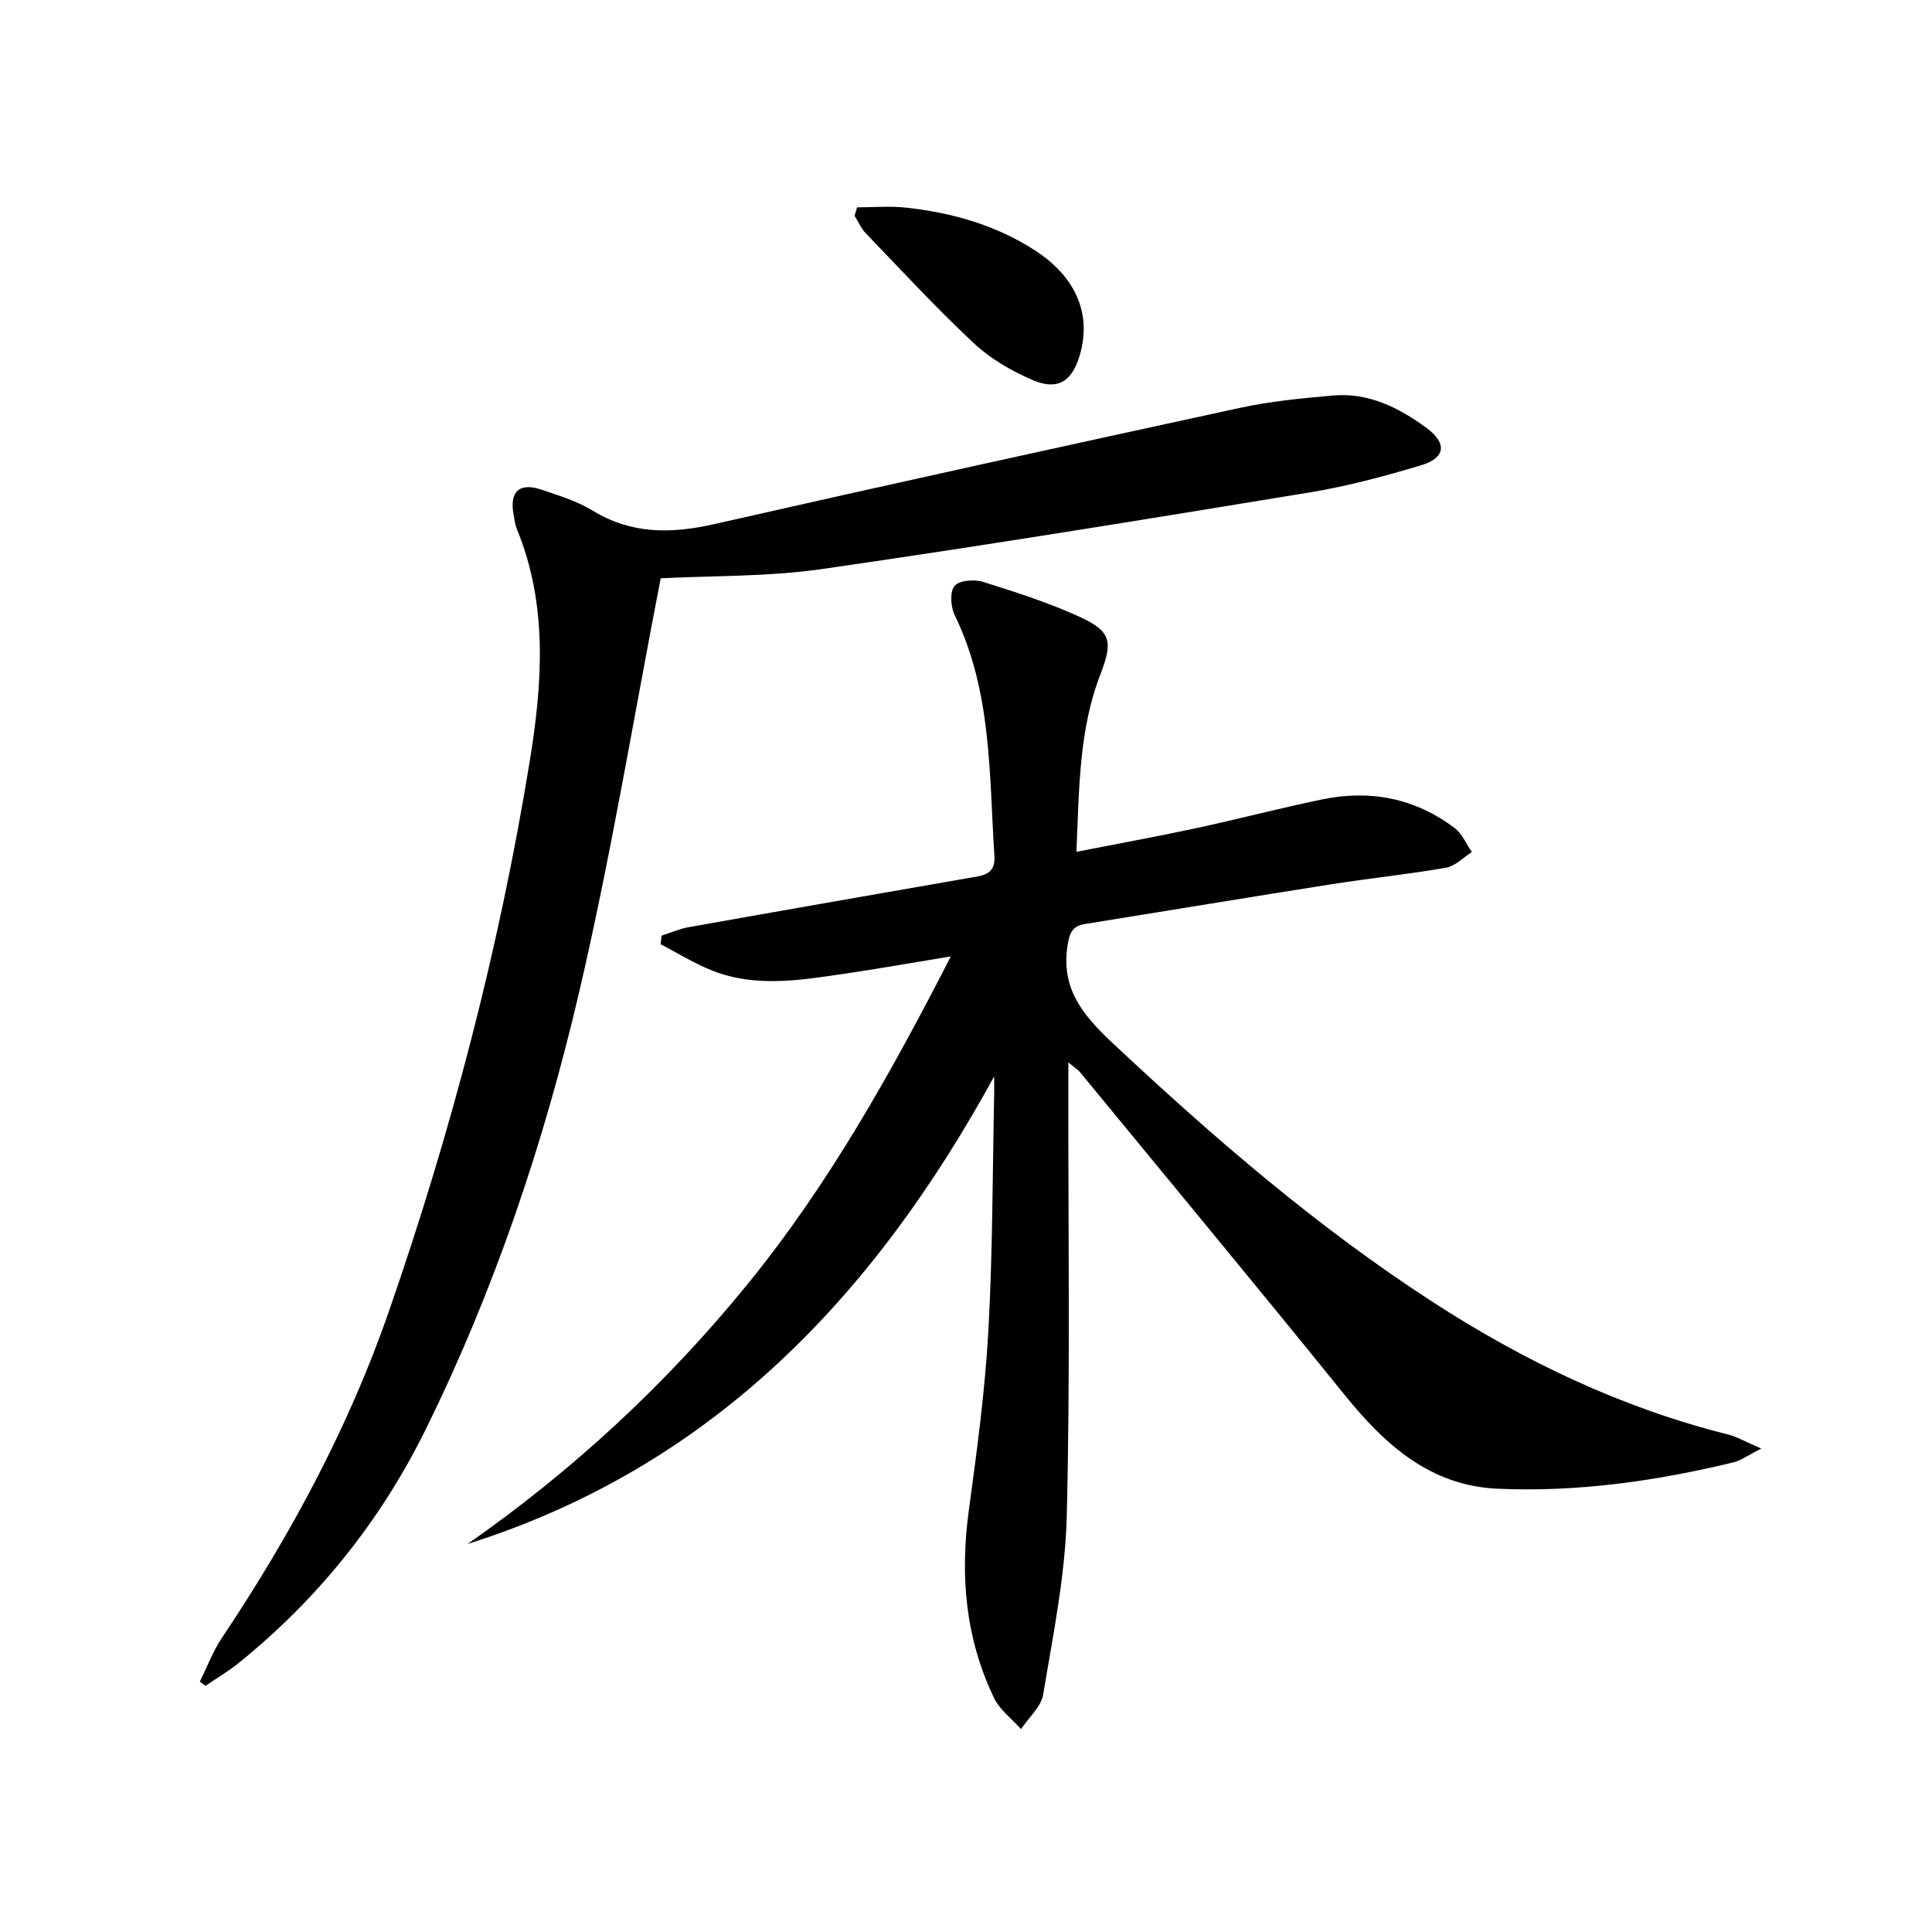
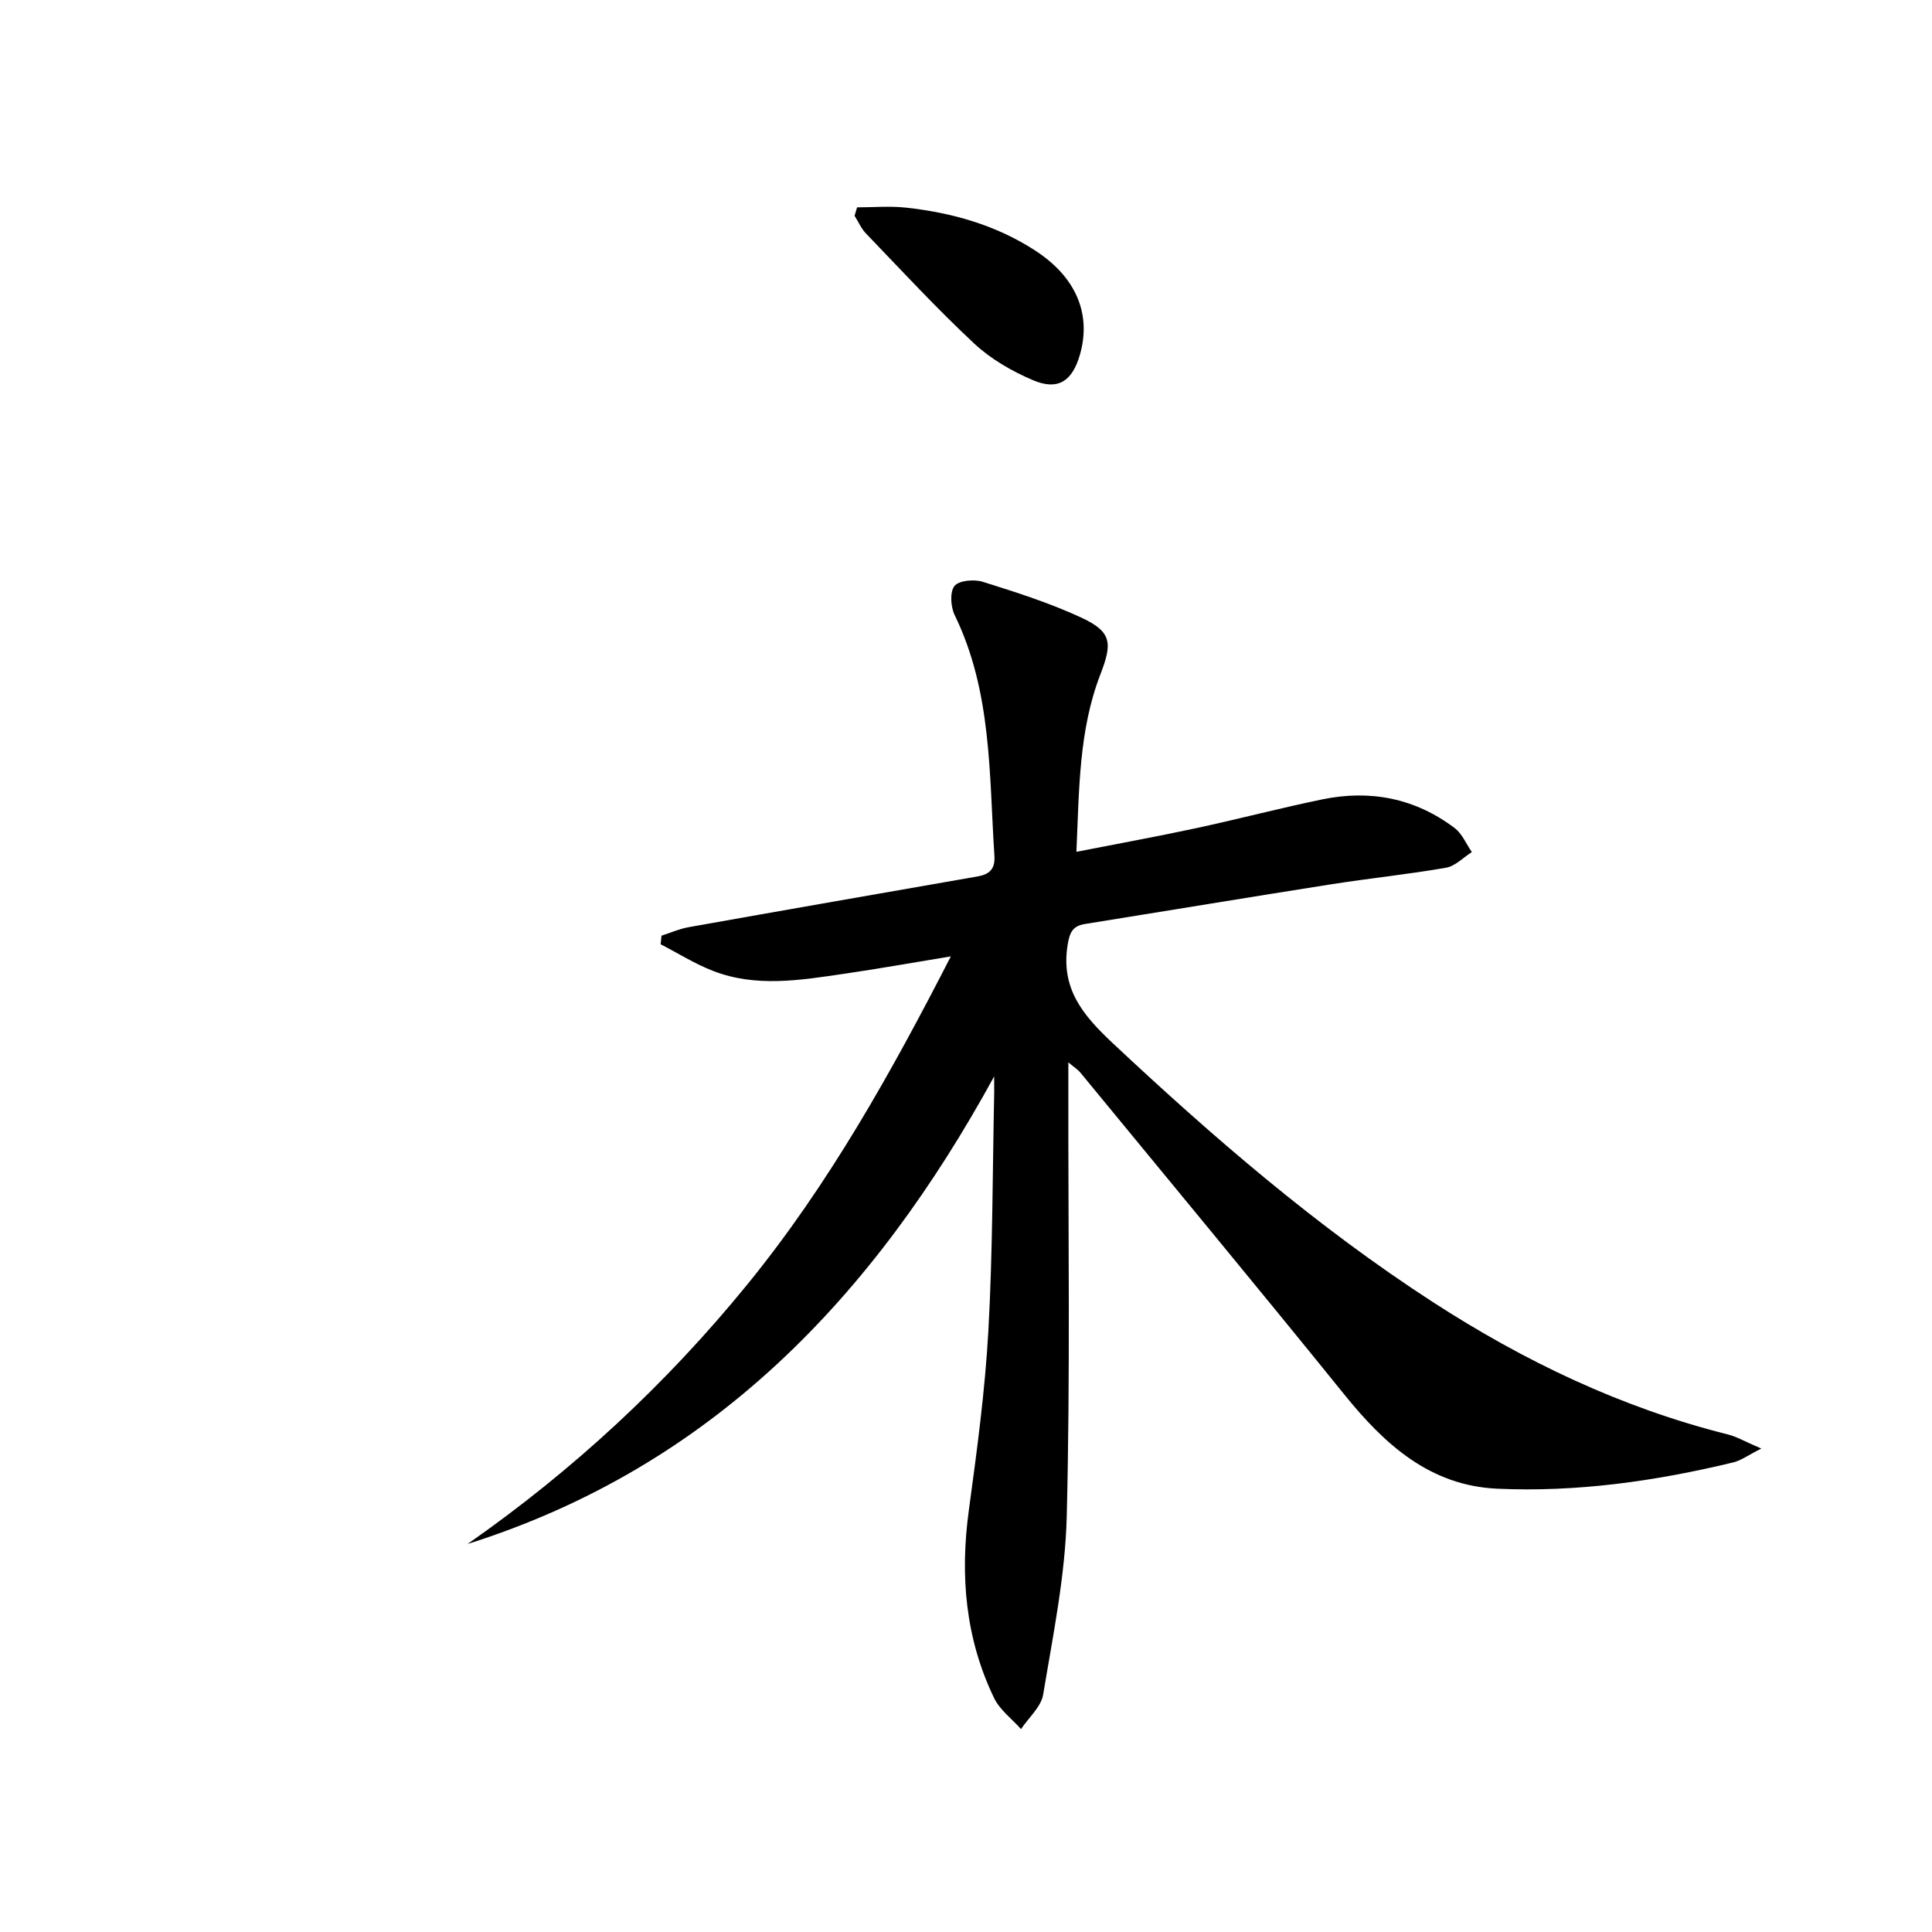
<svg xmlns="http://www.w3.org/2000/svg" enable-background="new 0 0 400 400" viewBox="0 0 400 400">
  <path d="m205.83 222.86c-24.91 45.53-58.37 80.81-109.03 96.81 21.81-15.22 41.16-33.15 57.92-53.73 16.77-20.58 29.69-43.64 42.14-67.93-7.91 1.3-15.02 2.57-22.17 3.61-9.05 1.33-18.19 2.85-27.08-.61-3.76-1.46-7.23-3.65-10.83-5.51.06-.59.12-1.19.18-1.78 1.87-.6 3.71-1.42 5.63-1.76 19.92-3.55 39.85-7.02 59.79-10.5 2.46-.43 3.69-1.51 3.5-4.3-1.1-16.87-.51-33.98-8.22-49.8-.83-1.71-1.04-4.78-.05-6.03.92-1.16 4.07-1.44 5.85-.88 6.94 2.18 13.93 4.4 20.5 7.46 6.31 2.94 6.33 5.32 3.85 11.75-4.44 11.5-4.38 23.69-4.95 36.7 8.64-1.7 16.71-3.16 24.71-4.88 8.76-1.88 17.43-4.17 26.21-5.98 9.94-2.05 19.23-.23 27.39 5.94 1.55 1.17 2.39 3.29 3.56 4.97-1.77 1.12-3.42 2.9-5.33 3.24-7.84 1.37-15.78 2.18-23.65 3.41-17.04 2.68-34.06 5.51-51.09 8.24-2.52.4-3.18 1.66-3.61 4.27-1.47 9.04 3.07 14.53 9.27 20.35 20.81 19.51 42.32 38.1 66.29 53.63 18.92 12.26 39.07 21.9 61.06 27.42 1.96.49 3.78 1.57 6.99 2.94-2.76 1.39-4.19 2.47-5.79 2.86-16.06 3.88-32.35 6.2-48.88 5.45-13.93-.63-23.31-9.15-31.64-19.47-18.09-22.38-36.46-44.52-54.73-66.75-.4-.49-.98-.84-2.43-2.05v6c-.04 29.32.4 58.66-.33 87.96-.31 12.35-2.85 24.66-4.88 36.91-.42 2.57-3.01 4.79-4.59 7.17-1.9-2.13-4.39-3.97-5.58-6.44-5.95-12.35-7.07-25.38-5.22-38.89 1.68-12.33 3.35-24.71 4.04-37.12.91-16.44.86-32.93 1.21-49.4.01-1.09-.01-2.18-.01-3.28z" fill="#000001" />
-   <path d="m136.79 119.73c-5.6 28.81-10.29 57.48-16.89 85.71-7.3 31.24-17.54 61.67-31.79 90.55-9.33 18.92-22.29 35.07-38.73 48.34-2.14 1.73-4.54 3.14-6.82 4.7-.4-.28-.79-.57-1.19-.85 1.49-3.01 2.67-6.23 4.52-8.99 14.21-21.25 26.28-43.59 34.66-67.78 12.86-37.09 22.8-74.96 29.11-113.71 2.63-16.12 3.83-32.44-2.66-48.19-.37-.91-.48-1.94-.66-2.92-.9-4.81 1.19-6.77 5.79-5.2 3.61 1.23 7.37 2.36 10.58 4.33 8.06 4.92 16.28 4.8 25.17 2.79 36.23-8.22 72.51-16.19 108.82-24.06 6.3-1.37 12.79-1.99 19.23-2.56 7.37-.66 13.65 2.48 19.39 6.69 4.3 3.16 4.01 6.21-1.07 7.74-7.62 2.29-15.36 4.36-23.2 5.65-33.57 5.51-67.16 10.99-100.83 15.84-11.3 1.62-22.86 1.37-33.43 1.92z" fill="#000001" />
  <path d="m177.45 42.93c3.38 0 6.79-.31 10.13.06 9.51 1.04 18.58 3.59 26.71 8.86 8.48 5.49 11.75 13.16 9.27 21.67-1.58 5.43-4.55 7.39-9.7 5.19-4.36-1.86-8.72-4.37-12.16-7.58-7.78-7.26-15.02-15.11-22.41-22.79-.99-1.03-1.58-2.43-2.36-3.66.17-.59.35-1.17.52-1.75z" fill="#000001" />
</svg>